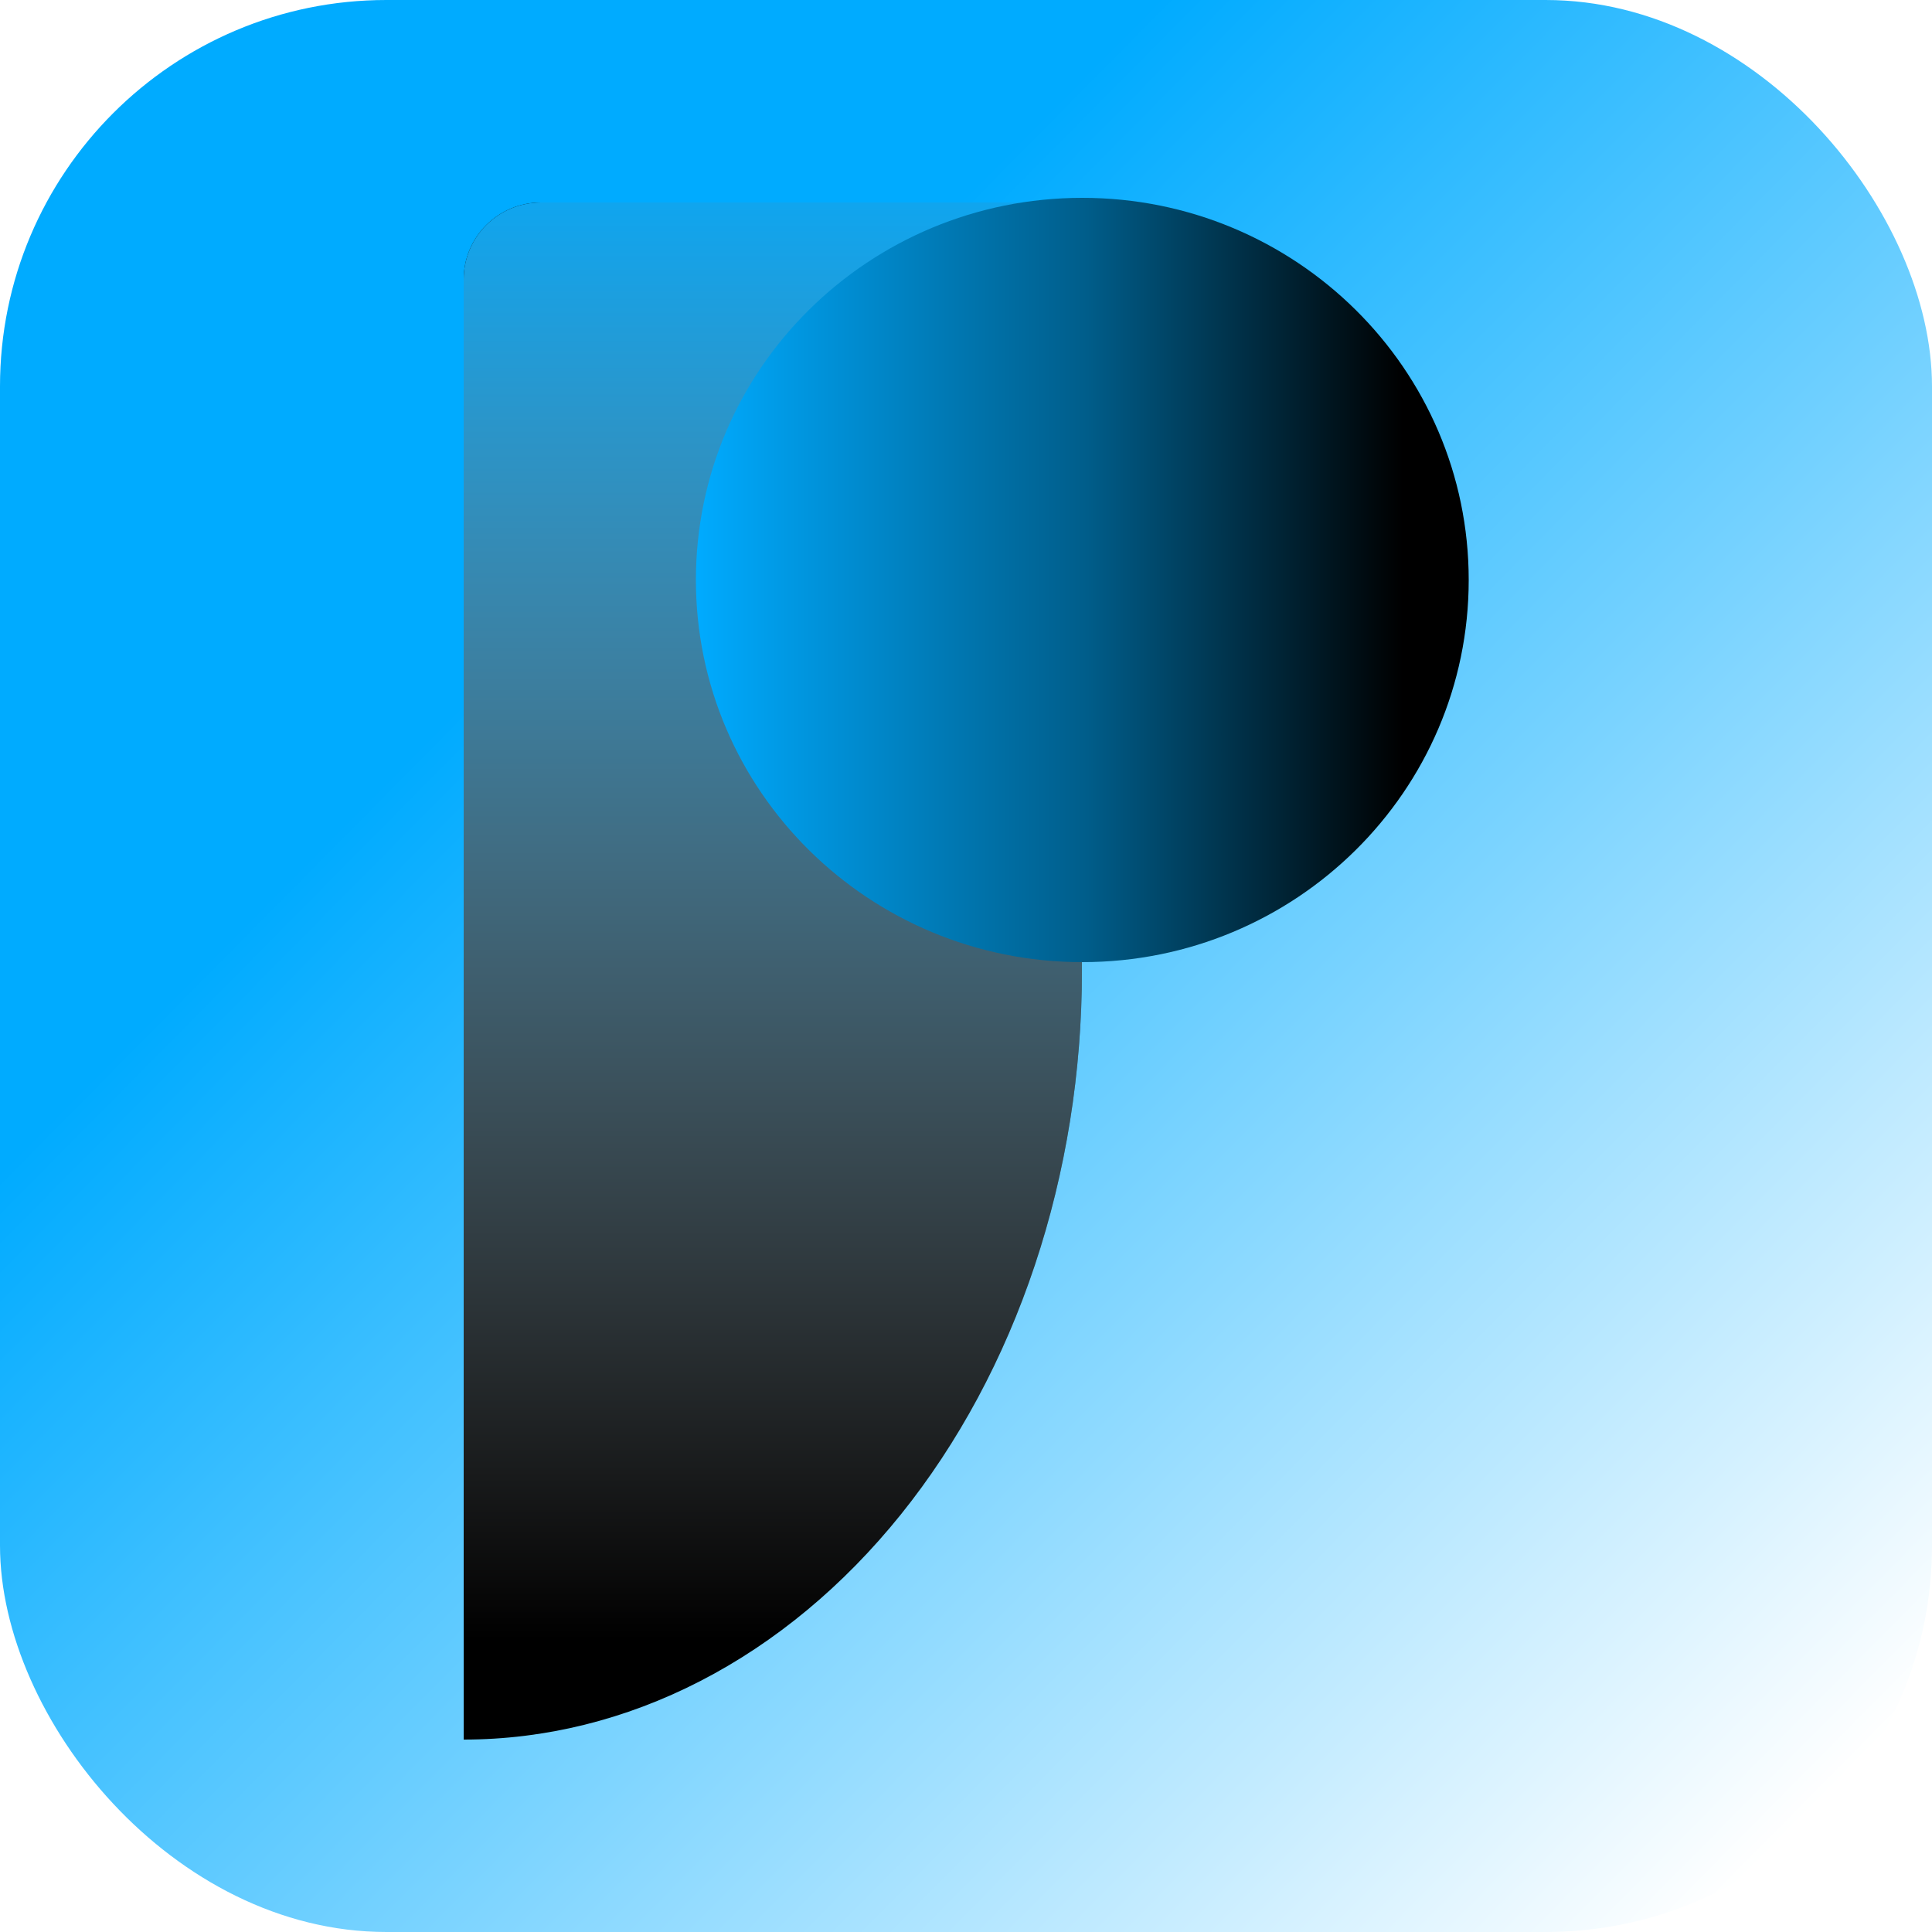
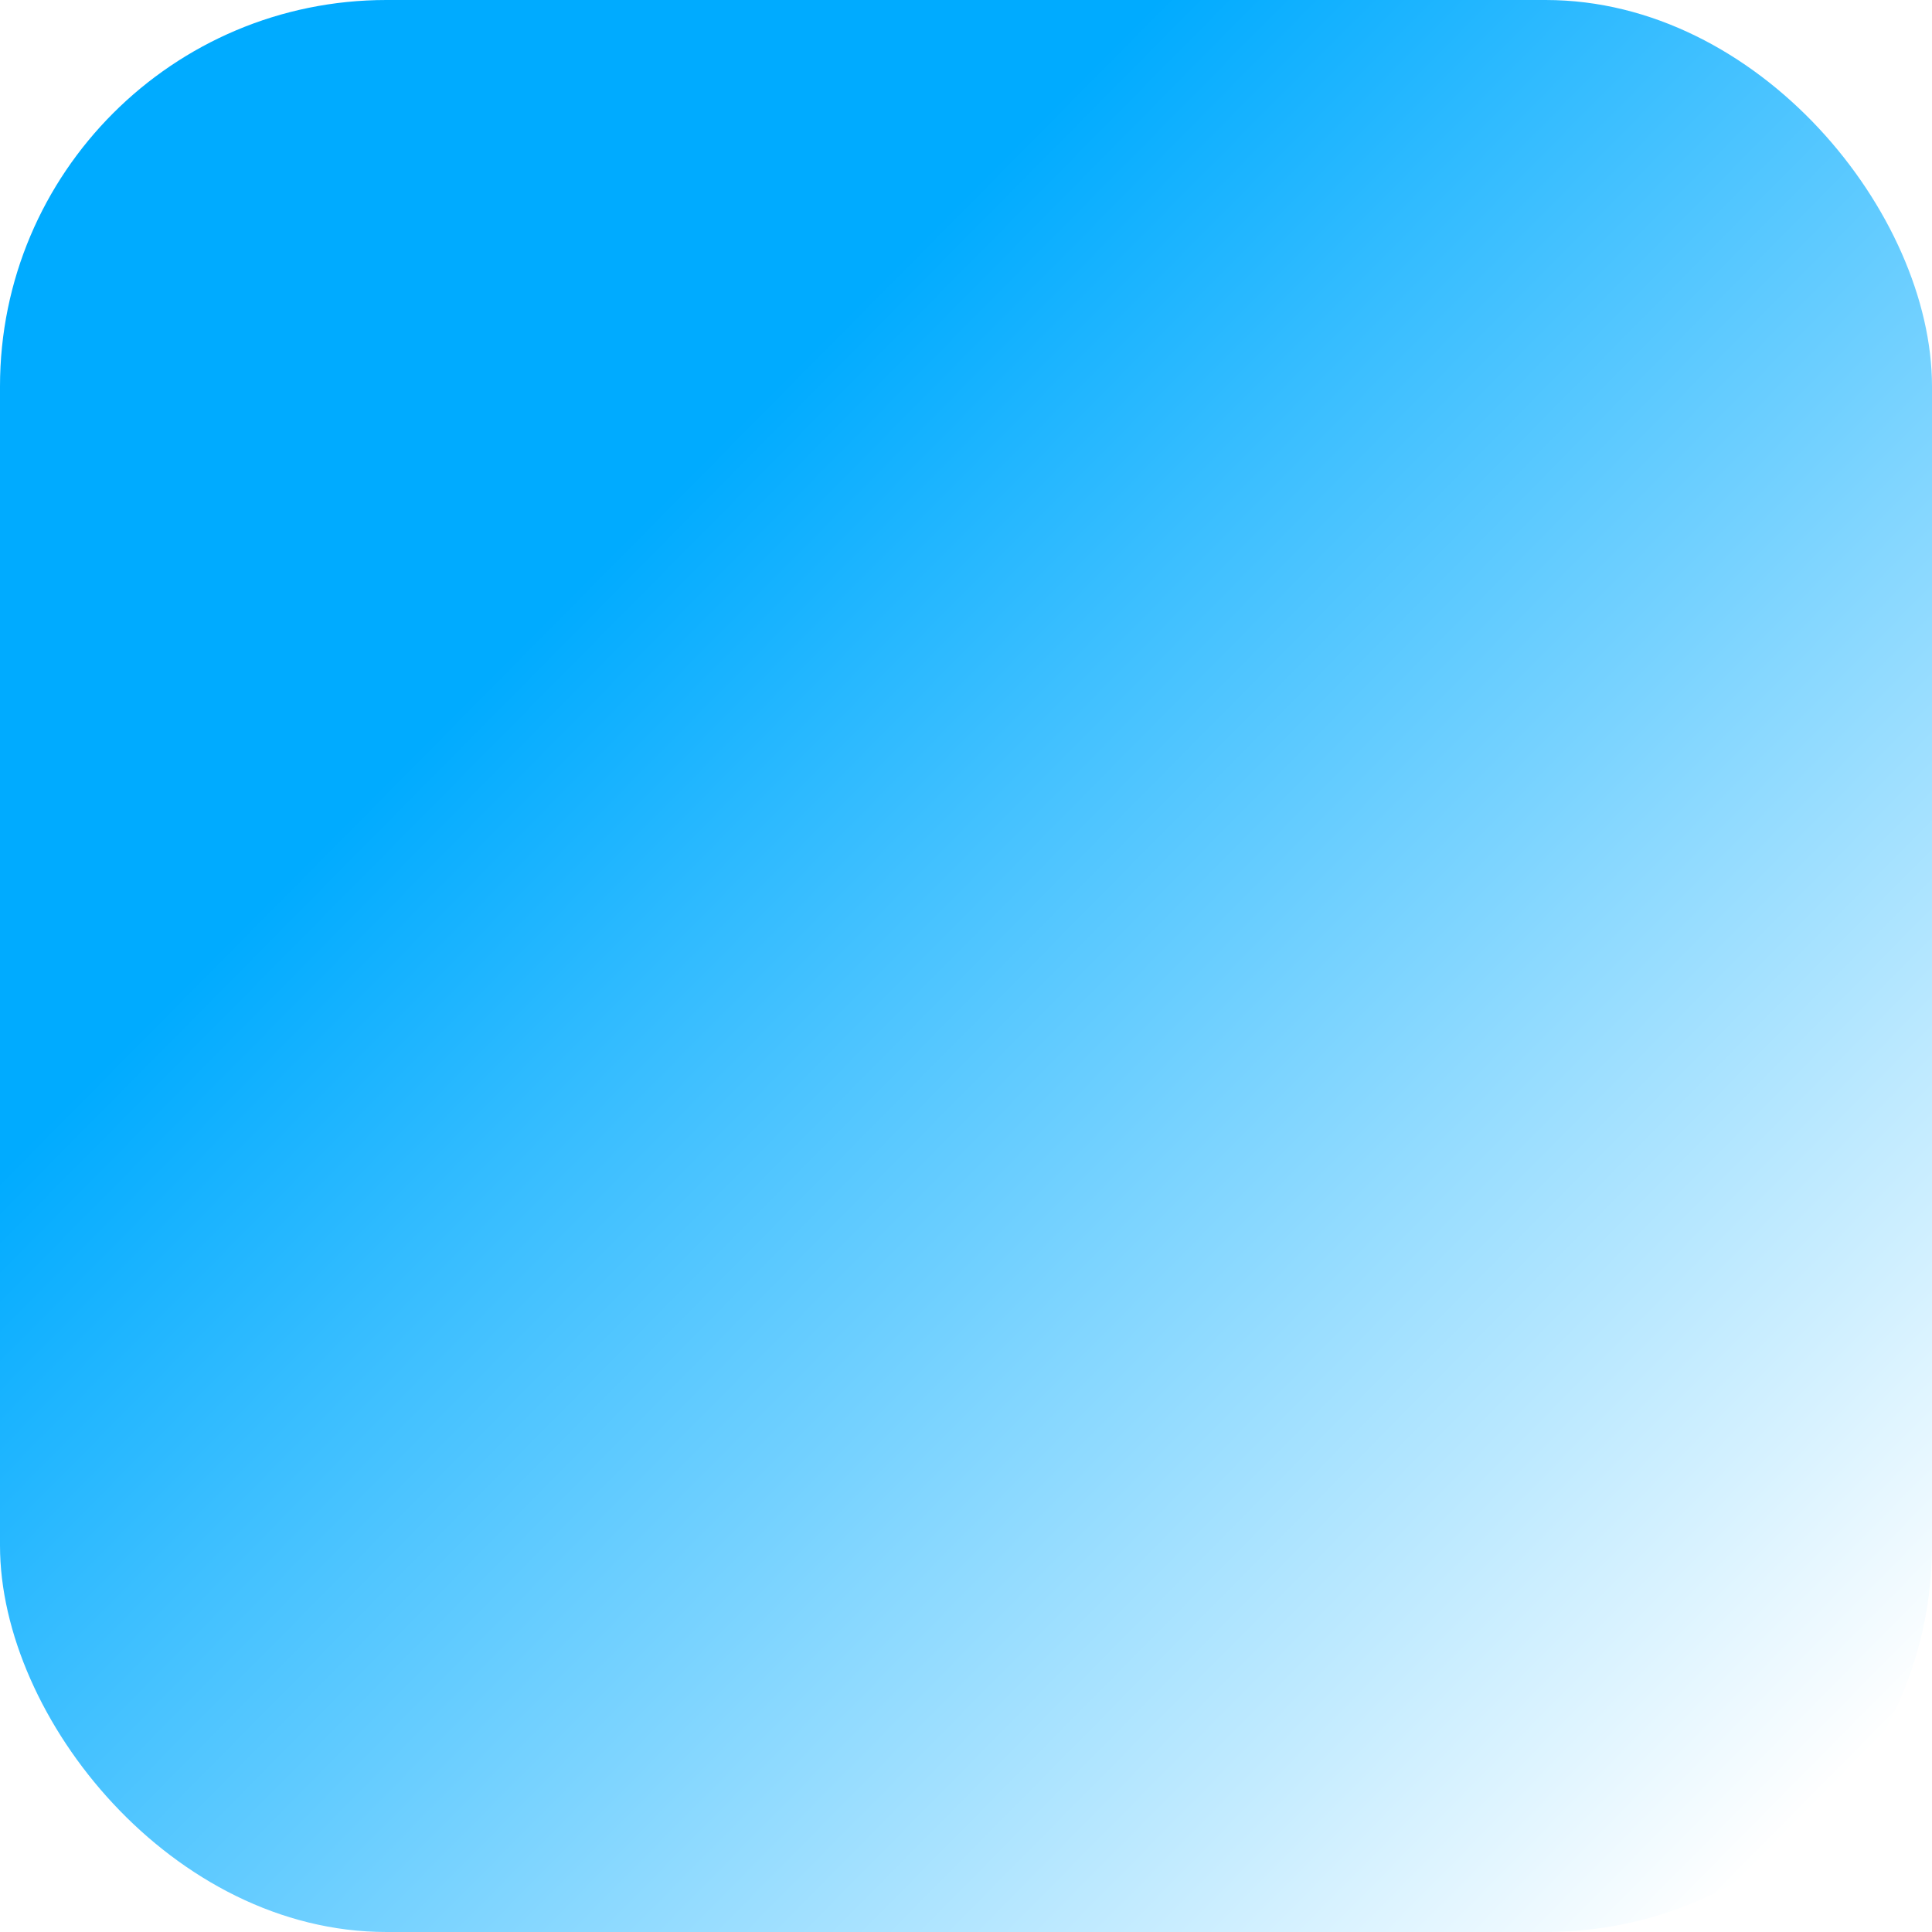
<svg xmlns="http://www.w3.org/2000/svg" width="2500" height="2500" viewBox="0 0 2500 2500" fill="none">
  <rect width="2500" height="2500" rx="500" fill="white" />
  <rect width="2500" height="2500" rx="500" fill="url(#paint0_linear)" />
  <g filter="url(#filter0_d)">
-     <path fill-rule="evenodd" clip-rule="evenodd" d="M661.732 265.57C673.864 260.572 686.868 258 700 258H1400V1252.5C1400 1383.1 1379.31 1512.42 1339.1 1633.08C1298.9 1753.74 1239.97 1863.37 1165.69 1955.72C1091.4 2048.07 1003.21 2121.32 906.147 2171.3C809.086 2221.28 705.057 2247 600 2247V357.45C600 344.39 602.587 331.458 607.612 319.392C612.638 307.326 620.003 296.363 629.289 287.128C638.575 277.893 649.599 270.568 661.732 265.57Z" fill="black" />
-     <path fill-rule="evenodd" clip-rule="evenodd" d="M661.732 265.57C673.864 260.572 686.868 258 700 258H1400V1252.5C1400 1383.1 1379.31 1512.42 1339.1 1633.08C1298.9 1753.74 1239.97 1863.37 1165.69 1955.72C1091.4 2048.07 1003.21 2121.32 906.147 2171.3C809.086 2221.28 705.057 2247 600 2247V357.45C600 344.39 602.587 331.458 607.612 319.392C612.638 307.326 620.003 296.363 629.289 287.128C638.575 277.893 649.599 270.568 661.732 265.57Z" fill="url(#paint1_linear)" />
-   </g>
+     </g>
  <g filter="url(#filter1_d)">
-     <path d="M1900.5 746.5C1900.5 1019.6 1676.64 1241 1400.5 1241C1124.36 1241 900.5 1019.6 900.5 746.5C900.5 473.395 1124.36 252 1400.5 252C1676.64 252 1900.5 473.395 1900.5 746.5Z" fill="url(#paint2_linear)" />
-   </g>
+     </g>
  <defs>
    <filter id="filter0_d" x="596" y="258" width="808" height="1997" filterUnits="userSpaceOnUse" color-interpolation-filters="sRGB">
      <feFlood flood-opacity="0" result="BackgroundImageFix" />
      <feColorMatrix in="SourceAlpha" type="matrix" values="0 0 0 0 0 0 0 0 0 0 0 0 0 0 0 0 0 0 127 0" />
      <feOffset dy="4" />
      <feGaussianBlur stdDeviation="2" />
      <feColorMatrix type="matrix" values="0 0 0 0 0 0 0 0 0 0 0 0 0 0 0 0 0 0 0.25 0" />
      <feBlend mode="normal" in2="BackgroundImageFix" result="effect1_dropShadow" />
      <feBlend mode="normal" in="SourceGraphic" in2="effect1_dropShadow" result="shape" />
    </filter>
    <filter id="filter1_d" x="896.5" y="252" width="1008" height="997" filterUnits="userSpaceOnUse" color-interpolation-filters="sRGB">
      <feFlood flood-opacity="0" result="BackgroundImageFix" />
      <feColorMatrix in="SourceAlpha" type="matrix" values="0 0 0 0 0 0 0 0 0 0 0 0 0 0 0 0 0 0 127 0" />
      <feOffset dy="4" />
      <feGaussianBlur stdDeviation="2" />
      <feColorMatrix type="matrix" values="0 0 0 0 0 0 0 0 0 0 0 0 0 0 0 0 0 0 0.25 0" />
      <feBlend mode="normal" in2="BackgroundImageFix" result="effect1_dropShadow" />
      <feBlend mode="normal" in="SourceGraphic" in2="effect1_dropShadow" result="shape" />
    </filter>
    <linearGradient id="paint0_linear" x1="2365.5" y1="2320" x2="172.5" y2="151.5" gradientUnits="userSpaceOnUse">
      <stop stop-color="white" />
      <stop offset="0.729" stop-color="#00ABFF" />
    </linearGradient>
    <linearGradient id="paint1_linear" x1="1000" y1="128.715" x2="1000" y2="2117.71" gradientUnits="userSpaceOnUse">
      <stop stop-color="#00ABFF" />
      <stop offset="1" stop-color="white" stop-opacity="0" />
    </linearGradient>
    <linearGradient id="paint2_linear" x1="2353" y1="746.5" x2="900" y2="746.5" gradientUnits="userSpaceOnUse">
      <stop />
      <stop offset="0.37" />
      <stop offset="0.651" stop-color="#005D8A" />
      <stop offset="1" stop-color="#00ABFF" />
    </linearGradient>
  </defs>
</svg>